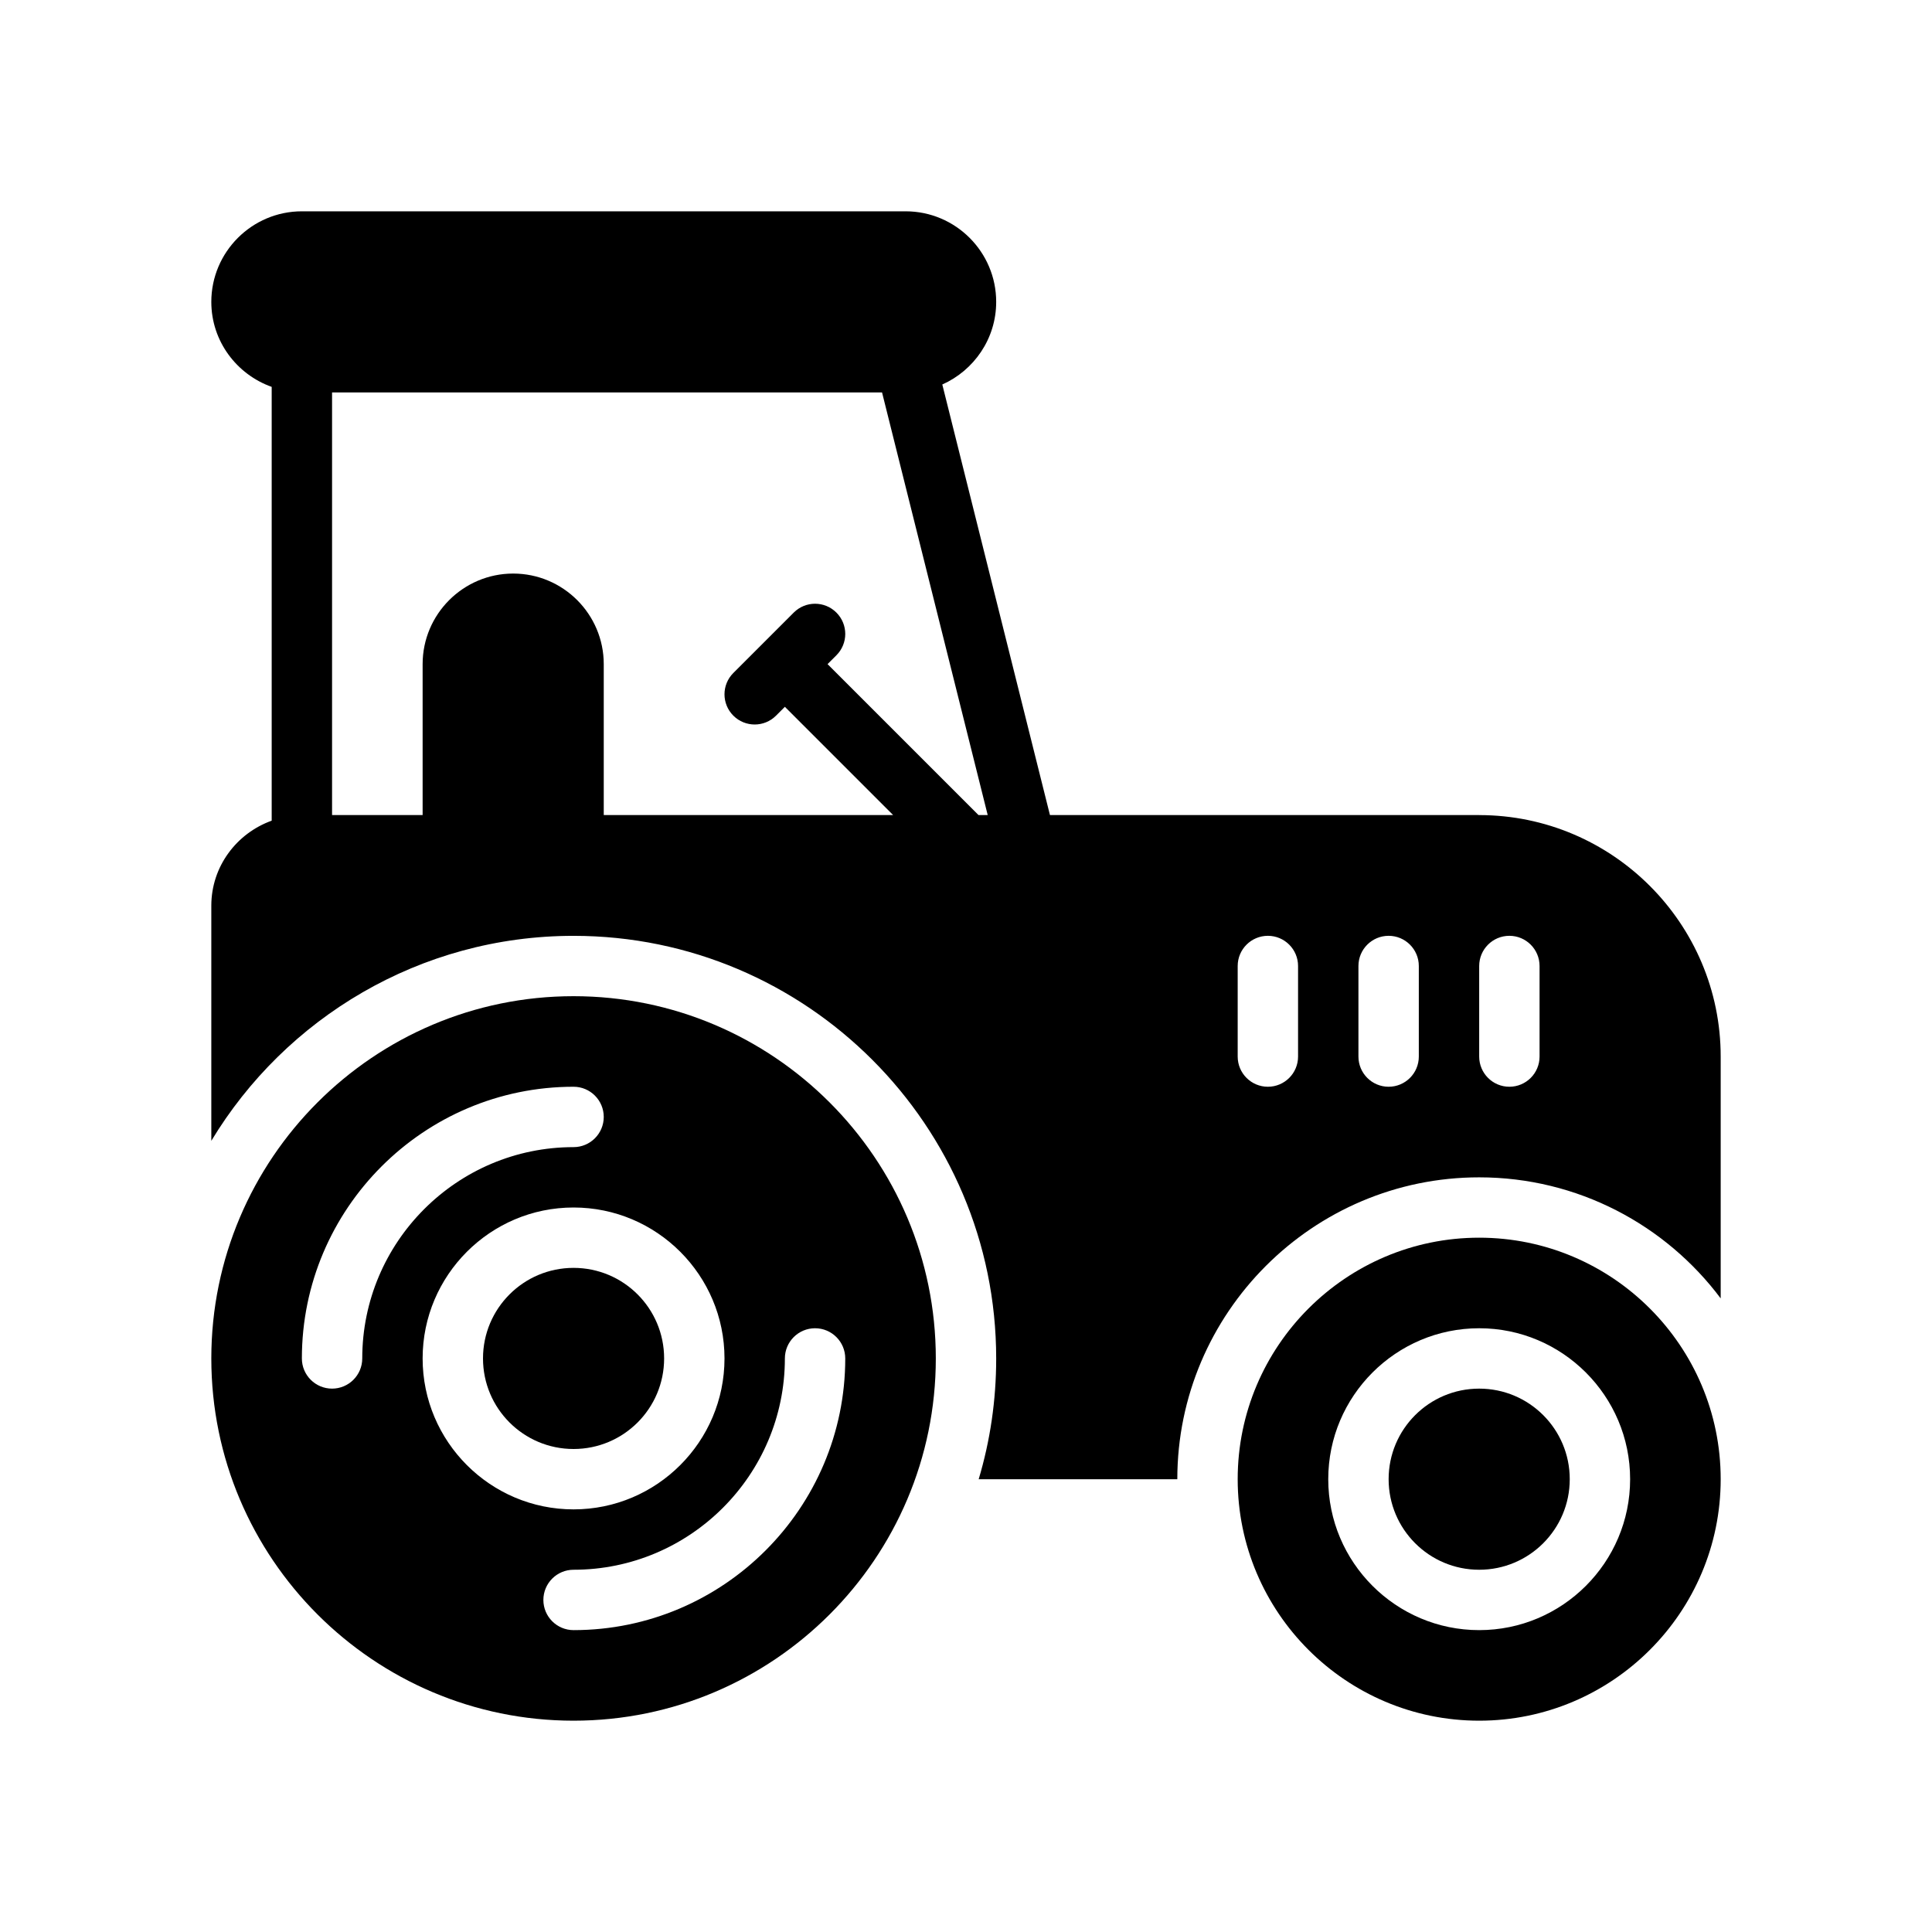
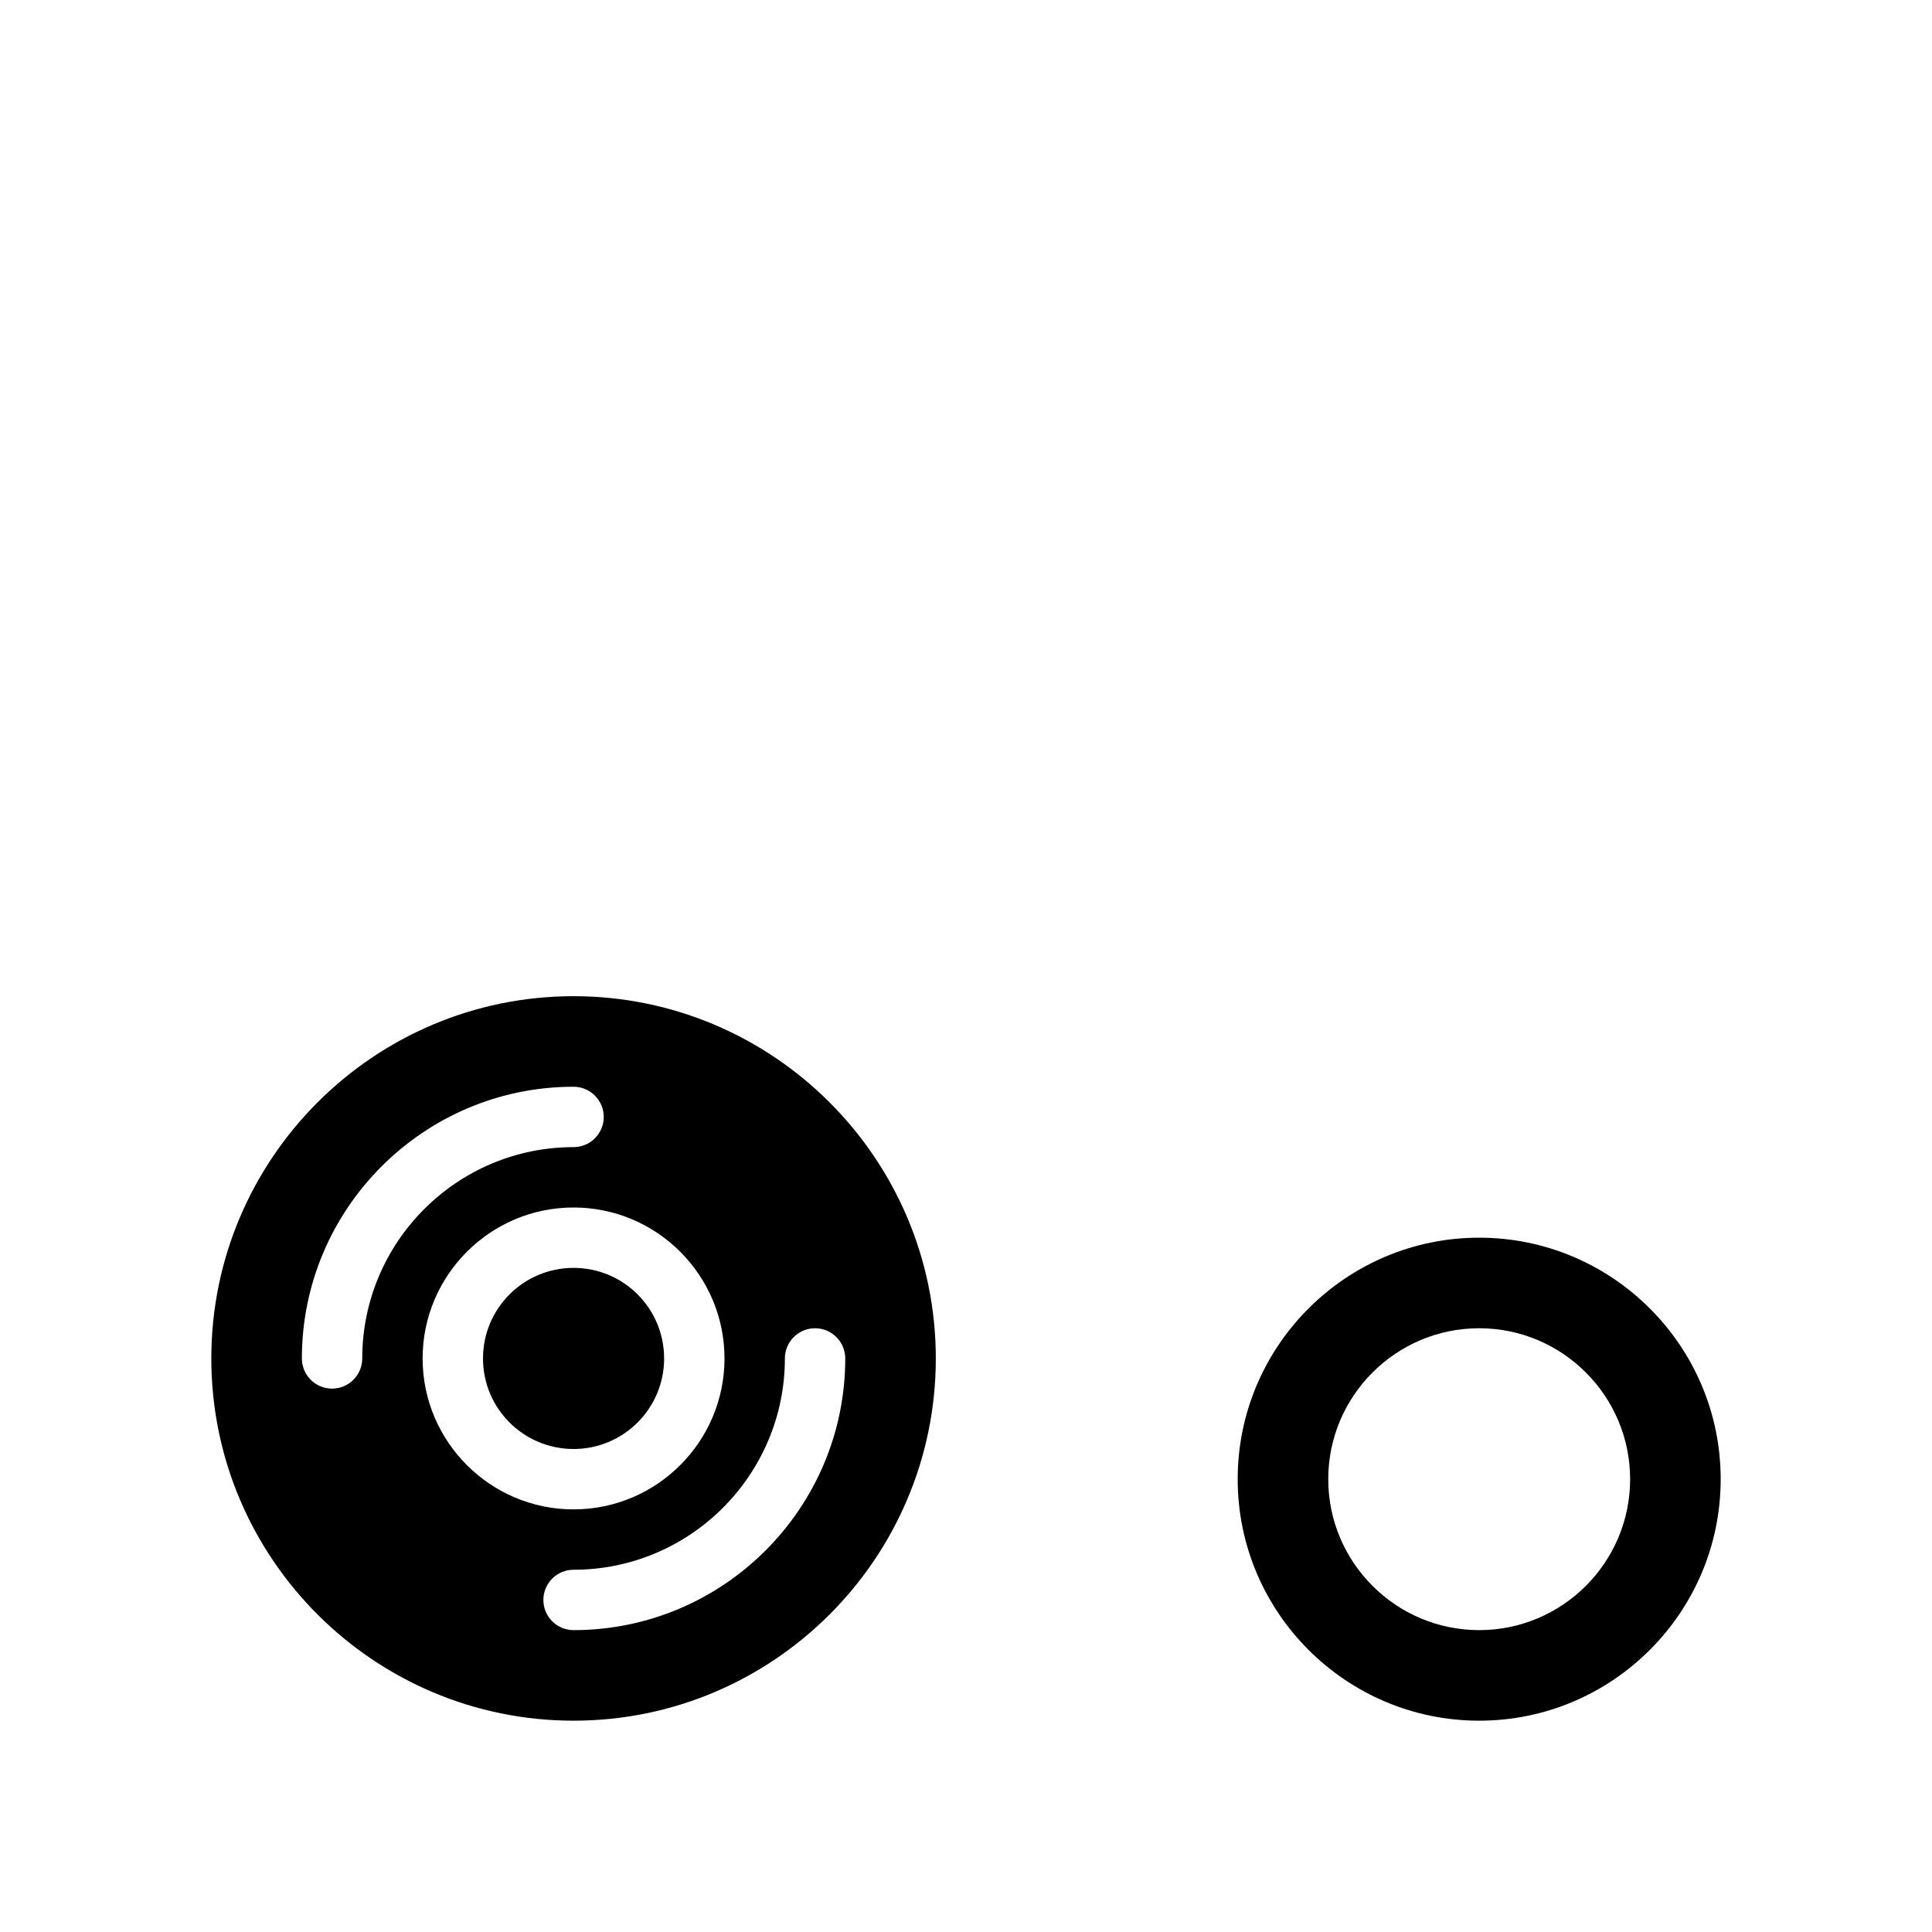
<svg xmlns="http://www.w3.org/2000/svg" version="1.1" viewBox="0 0 64 64">
  <g>
    <g id="Glyph">
      <g>
        <circle cx="19" cy="45" r="3" />
        <path d="M19,33c-6.617,0-12,5.383-12,12s5.383,12,12,12,12-5.383,12-12-5.383-12-12-12ZM11,46c-.552,0-1-.448-1-1,0-4.962,4.038-9,9-9,.552,0,1,.448,1,1s-.448,1-1,1c-3.86,0-7,3.14-7,7,0,.552-.448,1-1,1ZM14,45c0-2.757,2.243-5,5-5s5,2.243,5,5-2.243,5-5,5-5-2.243-5-5ZM28,45c0,4.962-4.038,9-9,9-.552,0-1-.448-1-1s.448-1,1-1c3.86,0,7-3.14,7-7,0-.552.448-1,1-1s1,.448,1,1Z" />
-         <circle cx="49" cy="49" r="3" />
        <path d="M49,41c-4.411,0-8,3.589-8,8s3.589,8,8,8,8-3.589,8-8-3.589-8-8-8ZM49,54c-2.757,0-5-2.243-5-5s2.243-5,5-5,5,2.243,5,5-2.243,5-5,5Z" />
-         <path d="M49,27h-14.219l-3.566-14.263c1.049-.468,1.785-1.516,1.785-2.737,0-1.654-1.346-3-3-3H10c-1.654,0-3,1.346-3,3,0,1.302.839,2.402,2,2.816v14.37c-1.16.416-2,1.517-2,2.815v7.79c2.45-4.06,6.91-6.79,12-6.79,7.72,0,14,6.28,14,14,0,1.39-.2,2.73-.58,4h6.58c0-5.51,4.49-10,10-10,3.27,0,6.18,1.58,8,4.01v-8.01c0-4.41-3.59-8-8-8ZM32.414,27l-5-5,.293-.293c.391-.391.391-1.023,0-1.414s-1.023-.391-1.414,0l-2,2c-.391.391-.391,1.023,0,1.414.195.195.451.293.707.293s.512-.098.707-.293l.293-.293,3.586,3.586h-9.586v-5c0-1.654-1.346-3-3-3s-3,1.346-3,3v5h-3v-14h18.219l3.5,14h-.305ZM43,35c0,.552-.448,1-1,1s-1-.448-1-1v-3c0-.552.448-1,1-1s1,.448,1,1v3ZM47,35c0,.552-.448,1-1,1s-1-.448-1-1v-3c0-.552.448-1,1-1s1,.448,1,1v3ZM51,35c0,.552-.448,1-1,1s-1-.448-1-1v-3c0-.552.448-1,1-1s1,.448,1,1v3Z" />
      </g>
    </g>
  </g>
</svg>